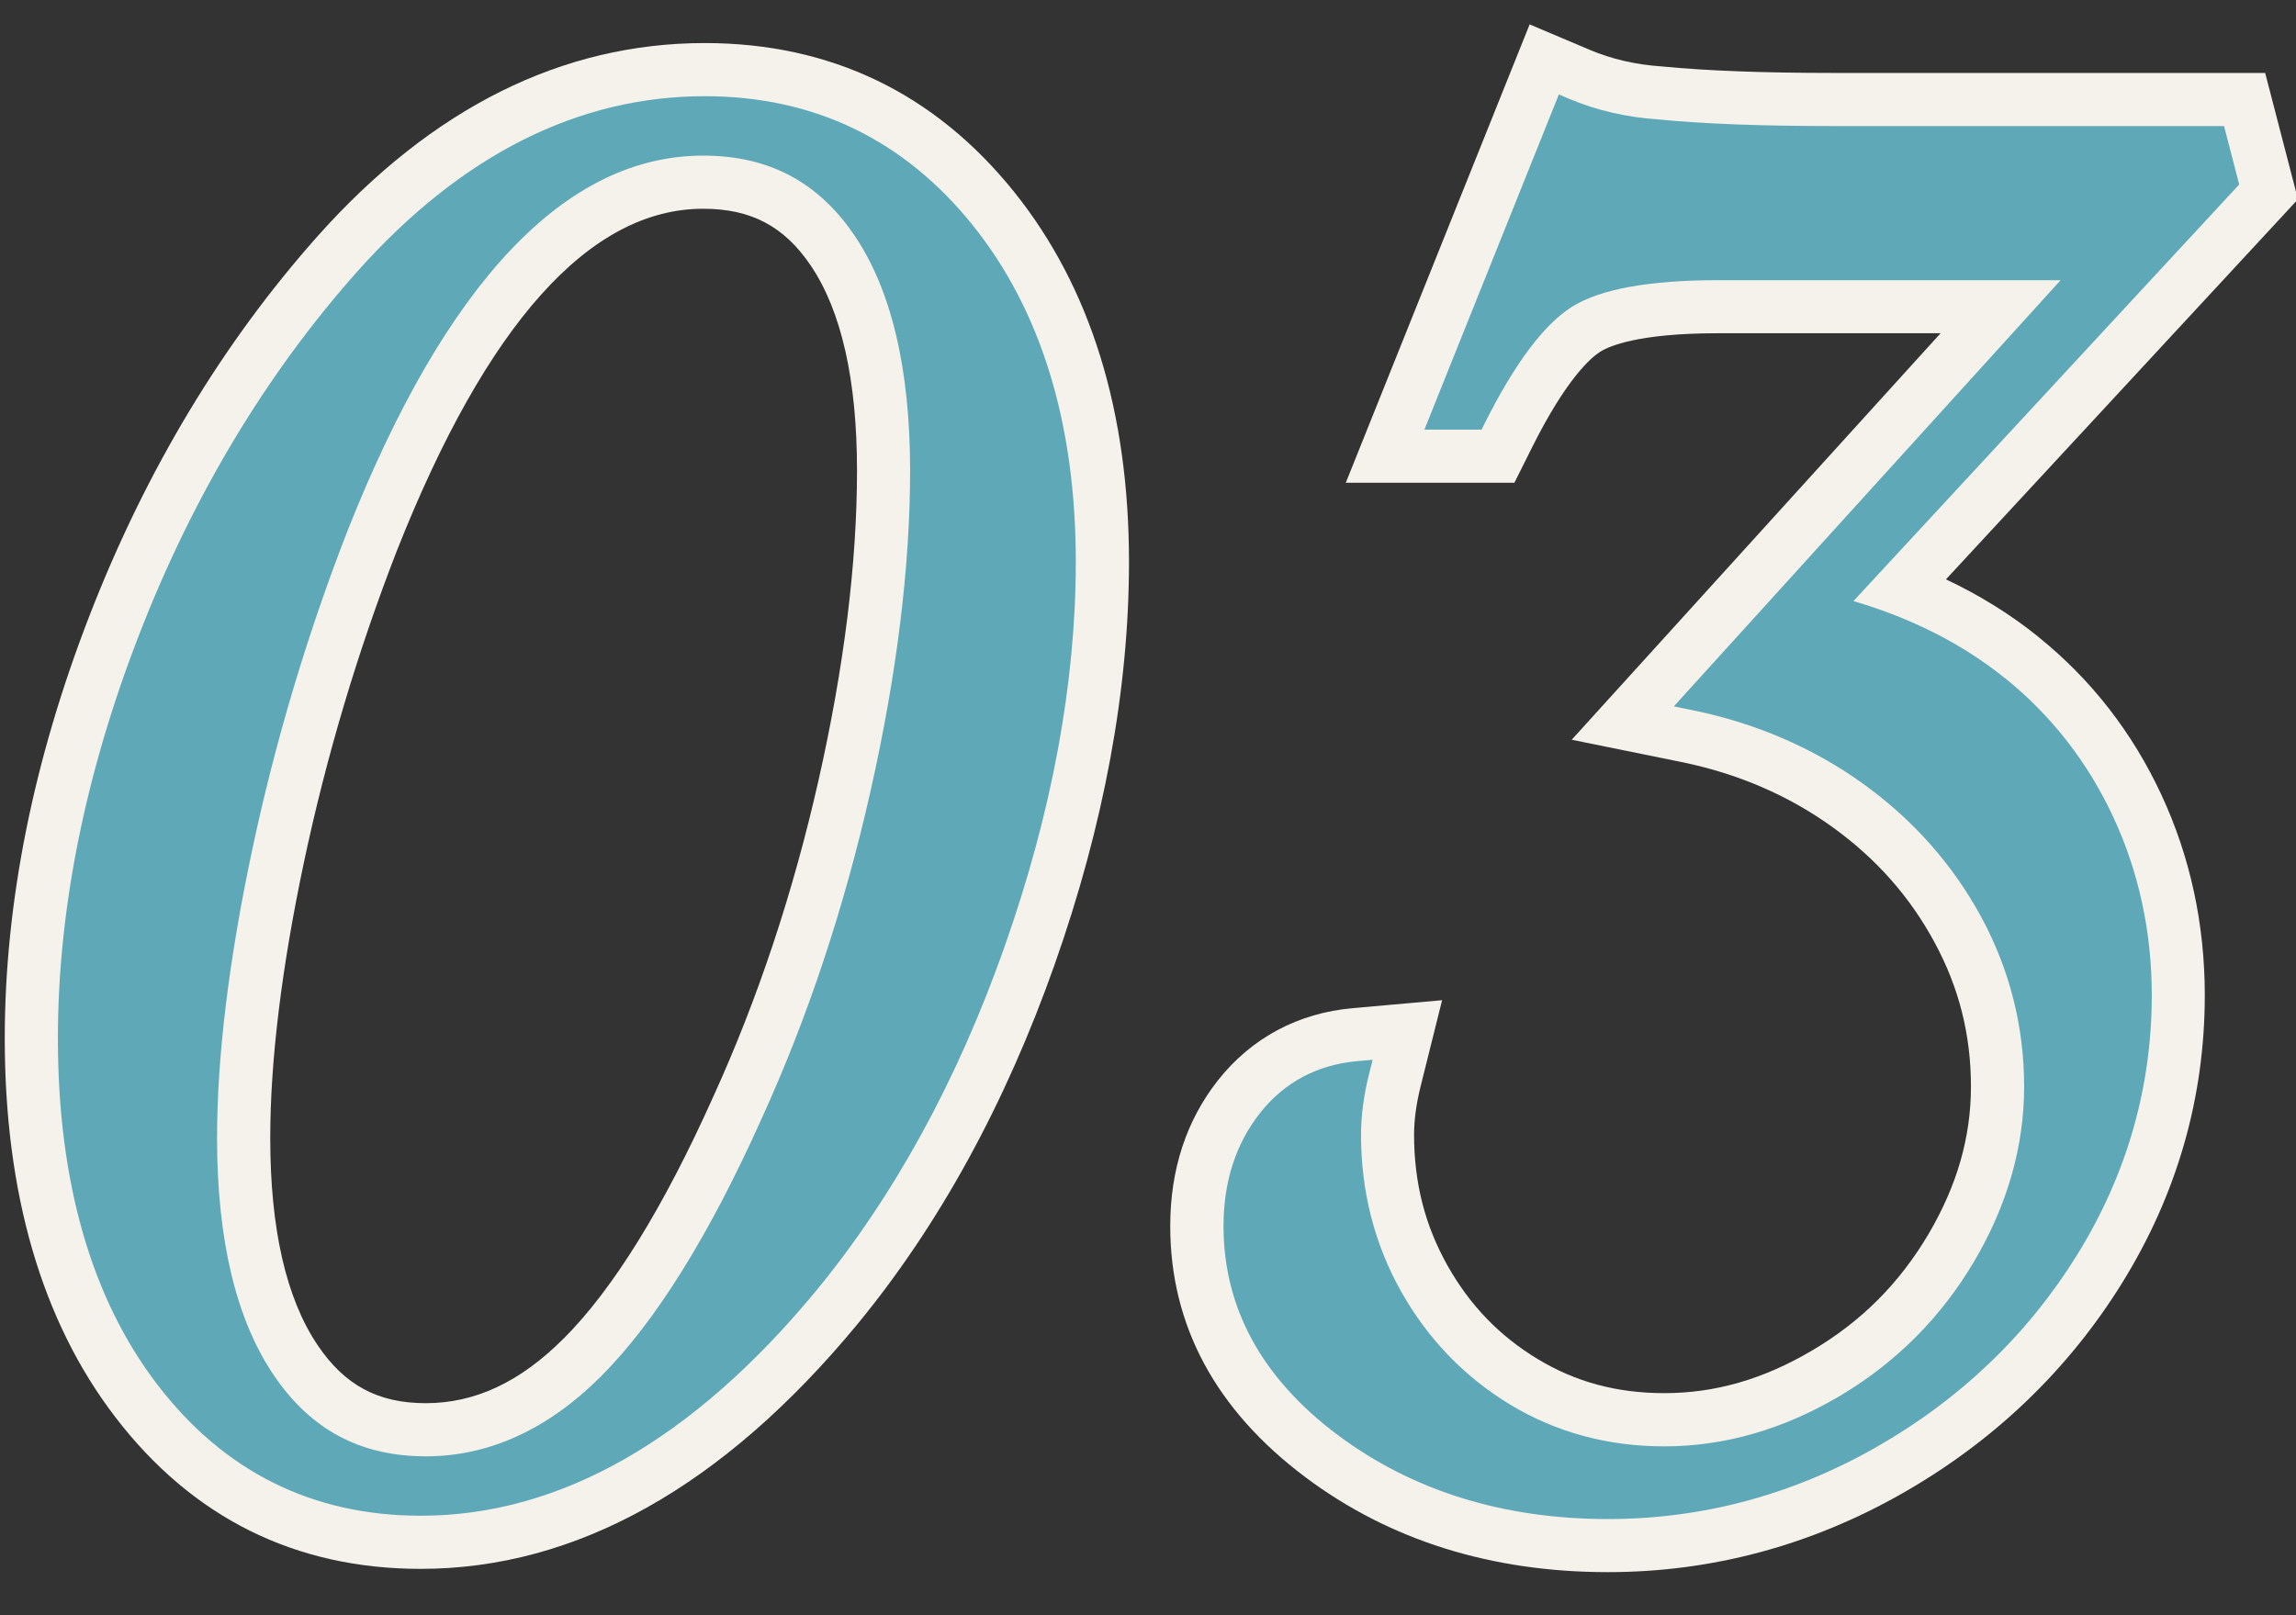
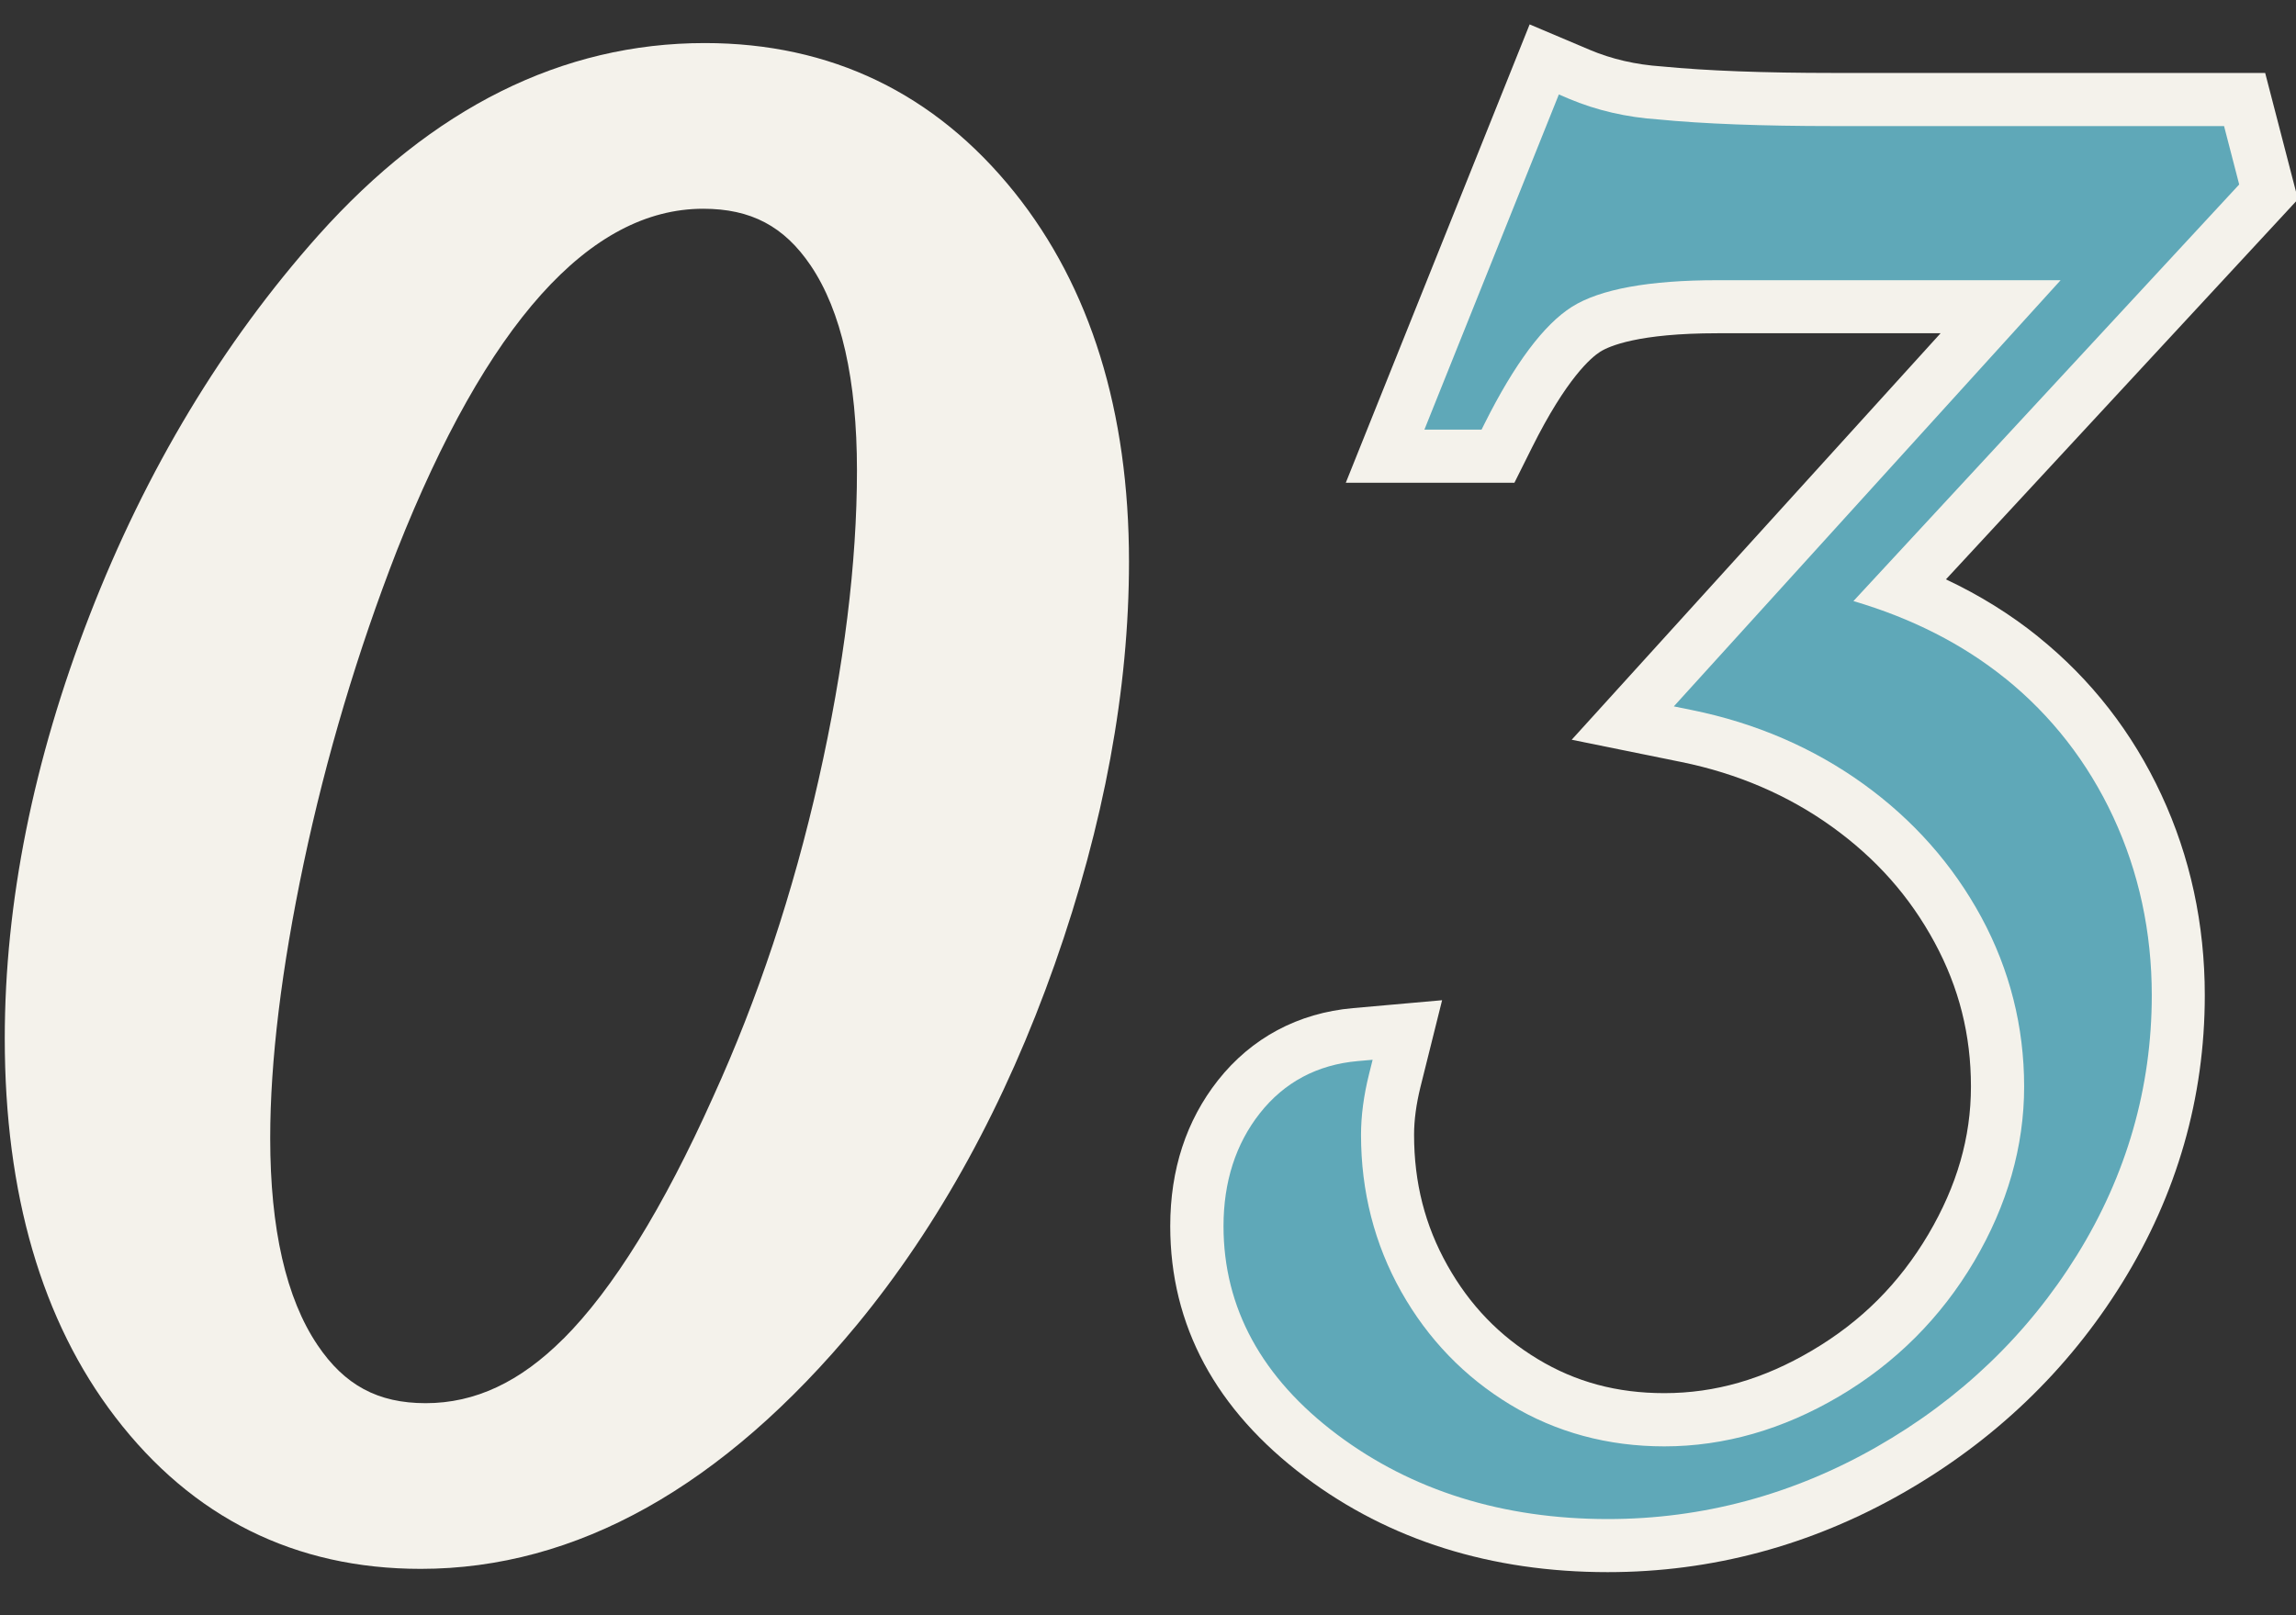
<svg xmlns="http://www.w3.org/2000/svg" width="54" height="38" viewBox="0 0 54 38">
  <rect x="0" y="0" width="54" height="38" fill="#333333" stroke="none" />
  <g>
-     <path d="M16.576,1.013c-3.349,0-6.407,1.522-9.091,4.526-2.246,2.521-4.054,5.526-5.376,8.934C.784,17.887,.112,21.237,.112,24.431c0,3.656,.873,6.65,2.594,8.9,1.815,2.374,4.234,3.578,7.189,3.578,3.657,0,7.108-1.932,10.26-5.743,1.927-2.339,3.492-5.193,4.652-8.483,1.158-3.285,1.746-6.47,1.746-9.465,0-3.538-.906-6.462-2.693-8.693-1.868-2.33-4.319-3.512-7.285-3.512Zm-3.326,30.483c-1.02,1.02-2.078,1.515-3.237,1.515-1.124,0-1.909-.422-2.546-1.37-.737-1.095-1.111-2.731-1.111-4.866,0-1.814,.265-3.99,.788-6.469,.528-2.5,1.267-4.978,2.193-7.357,2.11-5.333,4.533-8.038,7.201-8.038,1.124,0,1.904,.411,2.528,1.333,.723,1.069,1.09,2.692,1.09,4.825,0,2.171-.303,4.617-.901,7.27-.599,2.659-1.434,5.169-2.484,7.471-1.168,2.605-2.353,4.52-3.52,5.687Z" fill="#f4f2eb" />
+     <path d="M16.576,1.013c-3.349,0-6.407,1.522-9.091,4.526-2.246,2.521-4.054,5.526-5.376,8.934C.784,17.887,.112,21.237,.112,24.431c0,3.656,.873,6.65,2.594,8.9,1.815,2.374,4.234,3.578,7.189,3.578,3.657,0,7.108-1.932,10.26-5.743,1.927-2.339,3.492-5.193,4.652-8.483,1.158-3.285,1.746-6.47,1.746-9.465,0-3.538-.906-6.462-2.693-8.693-1.868-2.33-4.319-3.512-7.285-3.512m-3.326,30.483c-1.02,1.02-2.078,1.515-3.237,1.515-1.124,0-1.909-.422-2.546-1.37-.737-1.095-1.111-2.731-1.111-4.866,0-1.814,.265-3.99,.788-6.469,.528-2.5,1.267-4.978,2.193-7.357,2.11-5.333,4.533-8.038,7.201-8.038,1.124,0,1.904,.411,2.528,1.333,.723,1.069,1.09,2.692,1.09,4.825,0,2.171-.303,4.617-.901,7.27-.599,2.659-1.434,5.169-2.484,7.471-1.168,2.605-2.353,4.52-3.52,5.687Z" fill="#f4f2eb" />
    <path d="M47.937,14.979c-.652-.525-1.377-.976-2.17-1.349l8.279-8.942-.771-2.972h-10.147c-1.64,0-2.983-.05-4.042-.153-.61-.041-1.183-.172-1.702-.393l-1.408-.596-4.324,10.783h3.966l.414-.83c.816-1.635,1.396-2.121,1.605-2.253,.207-.13,.891-.434,2.757-.434h5.247l-8.676,9.563,2.583,.525c1.319,.269,2.511,.782,3.543,1.525,1.034,.745,1.823,1.635,2.409,2.719,.576,1.065,.855,2.175,.855,3.39,0,1.196-.328,2.333-1.002,3.477-.685,1.157-1.578,2.051-2.735,2.733-1.141,.675-2.277,1.003-3.475,1.003-1.112,0-2.085-.262-2.976-.801-.902-.545-1.598-1.267-2.125-2.205-.527-.938-.784-1.943-.784-3.074,0-.343,.051-.72,.15-1.122l.509-2.042-2.096,.186c-1.29,.114-2.388,.701-3.176,1.699-.745,.946-1.122,2.1-1.122,3.429,0,2.338,1.069,4.325,3.178,5.907,1.977,1.482,4.37,2.234,7.112,2.234,2.441,0,4.775-.625,6.936-1.858,2.15-1.227,3.888-2.891,5.162-4.946,1.29-2.082,1.944-4.358,1.944-6.768,0-1.672-.343-3.259-1.02-4.714-.681-1.468-1.656-2.72-2.9-3.721Z" fill="#f4f2eb" />
  </g>
  <g>
-     <path d="M16.576,2.263c-2.978,0-5.722,1.382-8.157,4.107-2.146,2.409-3.877,5.287-5.144,8.554-1.269,3.27-1.913,6.468-1.913,9.506,0,3.375,.787,6.114,2.337,8.141,1.566,2.049,3.65,3.088,6.196,3.088,3.267,0,6.394-1.778,9.295-5.287,1.833-2.227,3.327-4.953,4.438-8.105,1.111-3.151,1.674-6.196,1.674-9.049,0-3.246-.813-5.908-2.418-7.912-1.619-2.02-3.741-3.043-6.309-3.043Zm-6.563,31.998c-1.542,0-2.713-.629-3.583-1.922-.879-1.305-1.325-3.177-1.325-5.564,0-1.9,.274-4.164,.815-6.727,.542-2.567,1.3-5.111,2.253-7.559C10.492,6.631,13.305,3.661,16.537,3.661c1.54,0,2.706,.616,3.563,1.883,.866,1.28,1.305,3.139,1.305,5.525,0,2.263-.313,4.801-.931,7.544-.618,2.743-1.48,5.335-2.563,7.708-1.231,2.746-2.501,4.784-3.777,6.06-1.248,1.248-2.635,1.881-4.121,1.881Z" fill="#5fa8b8" />
    <path d="M47.153,15.953c-.996-.801-2.192-1.41-3.562-1.812l9.073-9.801-.356-1.374h-9.18c-1.681,0-3.065-.052-4.124-.156-.75-.05-1.459-.214-2.107-.488l-.234-.1-3.162,7.885h1.344l.069-.138c.704-1.409,1.396-2.335,2.058-2.752,.66-.415,1.812-.625,3.423-.625h8.069l-9.097,10.026,.431,.088c1.494,.304,2.848,.888,4.024,1.735,1.175,.846,2.109,1.902,2.779,3.14,.667,1.235,1.005,2.575,1.005,3.983s-.396,2.789-1.176,4.112c-.783,1.325-1.852,2.394-3.175,3.174-1.321,.78-2.704,1.177-4.111,1.177-1.329,0-2.547-.33-3.622-.98-1.077-.651-1.941-1.547-2.568-2.662s-.944-2.355-.944-3.688c0-.444,.063-.924,.188-1.424l.085-.341-.35,.031c-.951,.084-1.727,.497-2.303,1.228-.567,.721-.854,1.613-.854,2.655,0,1.923,.901,3.574,2.678,4.907,1.756,1.316,3.896,1.984,6.362,1.984,2.222,0,4.347-.57,6.316-1.694,1.968-1.122,3.555-2.643,4.719-4.519,1.166-1.881,1.757-3.937,1.757-6.109,0-1.489-.304-2.898-.903-4.188-.6-1.292-1.457-2.394-2.55-3.274Z" fill="#5fa8b8" />
  </g>
</svg>